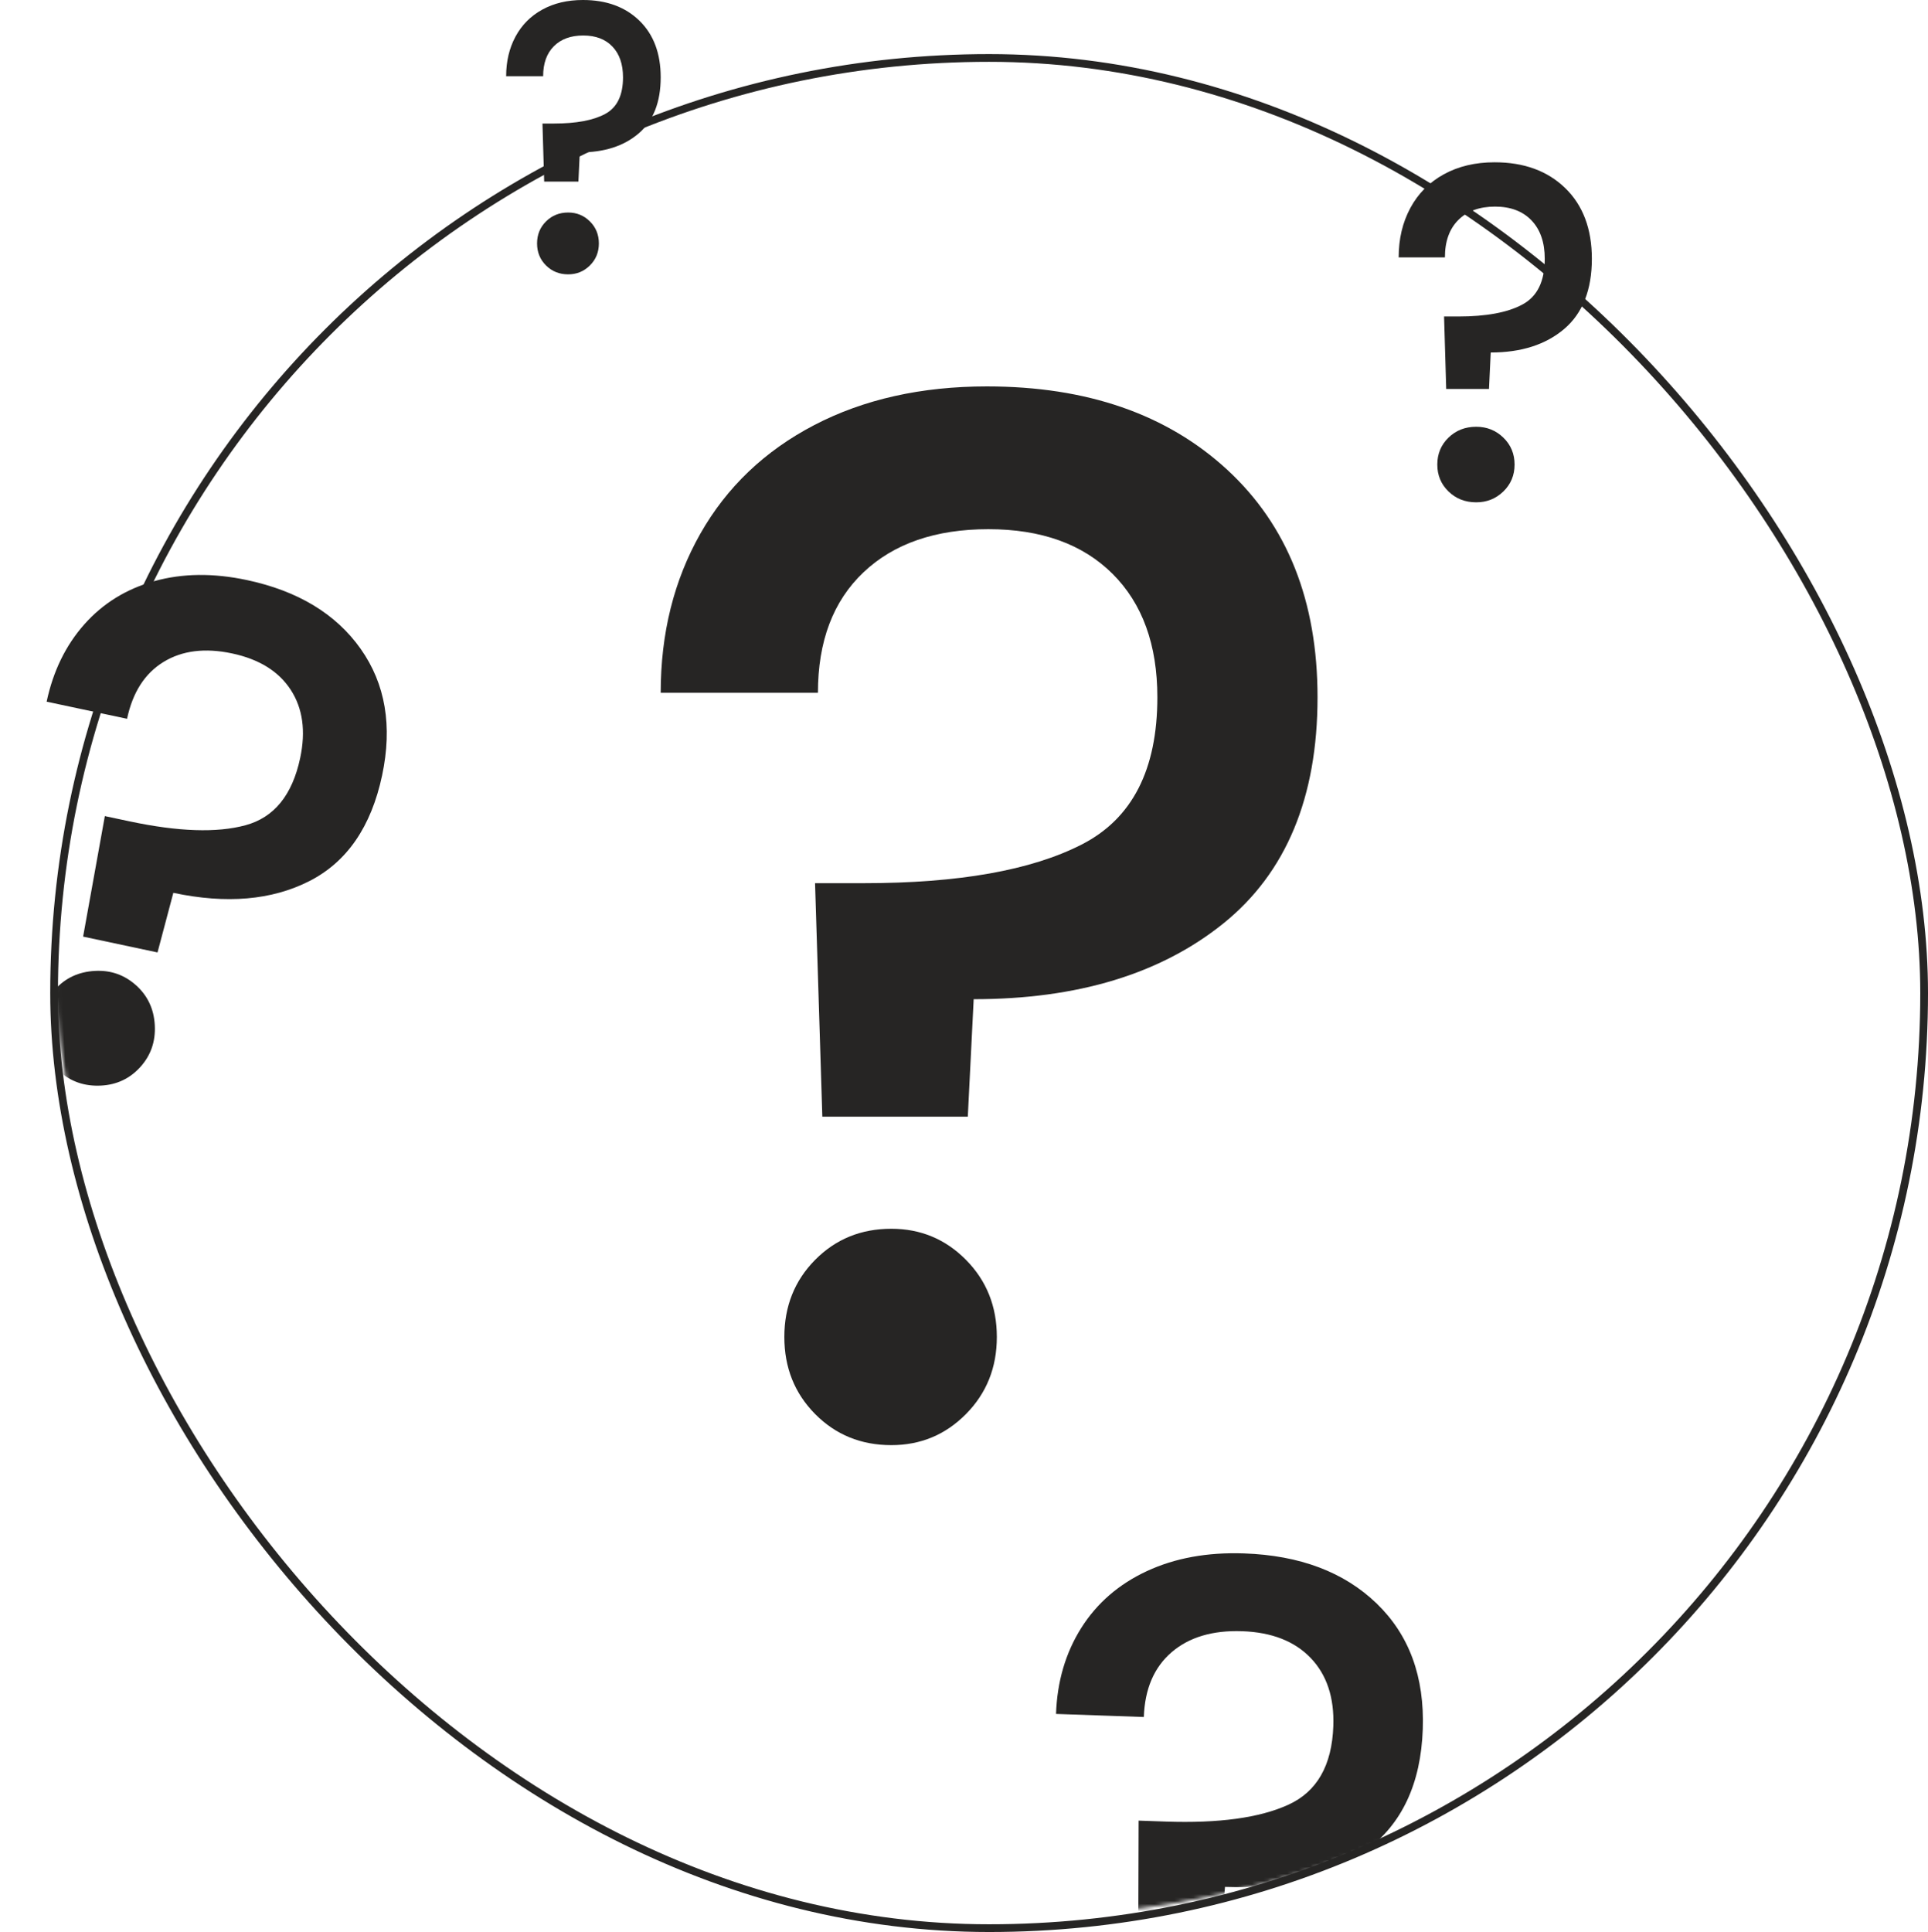
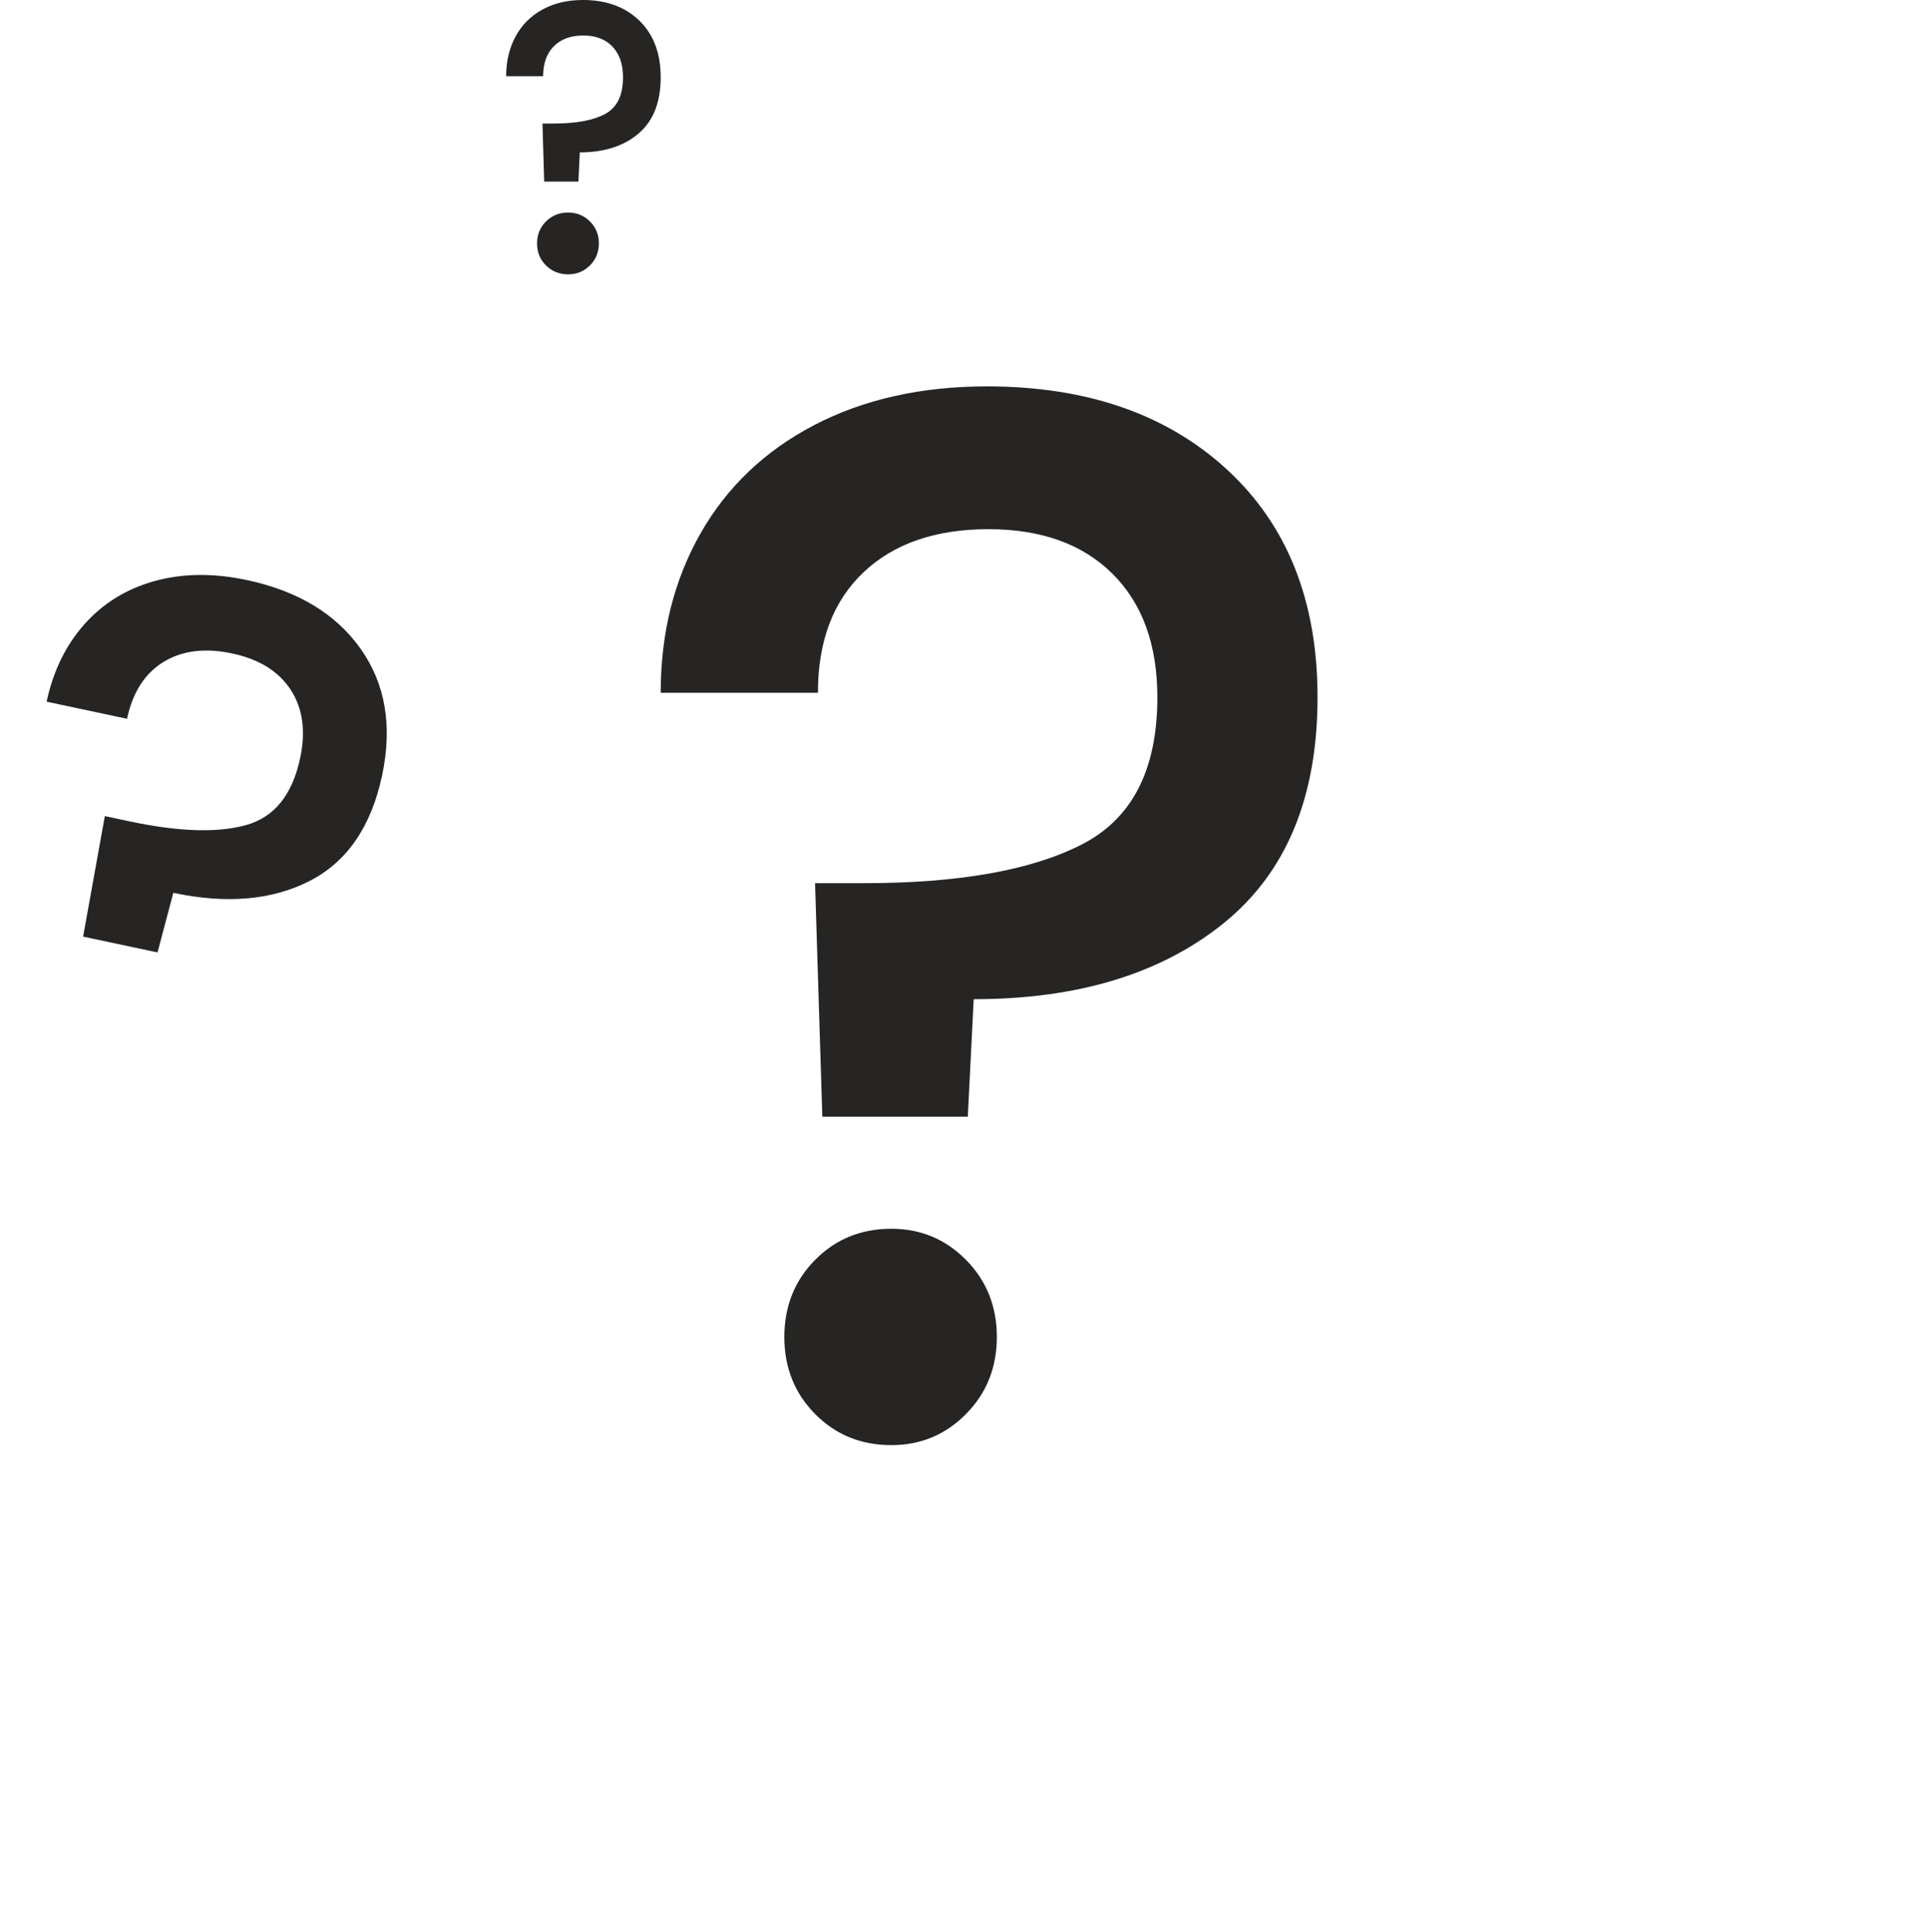
<svg xmlns="http://www.w3.org/2000/svg" xmlns:xlink="http://www.w3.org/1999/xlink" width="499px" height="500px" viewBox="0 0 499 500" version="1.1">
  <title>Group 10</title>
  <defs>
-     <rect id="path-1" x="0" y="0" width="482" height="482" rx="241" />
-   </defs>
+     </defs>
  <g id="Page-1" stroke="none" stroke-width="1" fill="none" fill-rule="evenodd">
    <g id="FAQ" transform="translate(-955, -281)">
      <g id="Group-10" transform="translate(955, 281)">
        <g id="Group-3" transform="translate(15, 16)">
          <mask id="mask-2" fill="white">
            <use xlink:href="#path-1" />
          </mask>
-           <rect stroke="#262524" stroke-width="2" x="-1" y="-1" width="484" height="484" rx="242" />
-           <path d="M-0.257,260.7 C-3.117,257.85 -4.547,254.324 -4.547,250.114 C-4.547,245.913 -3.117,242.378 -0.257,239.528 C2.603,236.678 6.141,235.253 10.375,235.253 C14.451,235.253 17.924,236.678 20.784,239.528 C23.645,242.378 25.084,245.913 25.084,250.114 C25.084,254.324 23.645,257.85 20.784,260.7 C17.924,263.55 14.451,264.975 10.375,264.975 C6.141,264.975 2.603,263.55 -0.257,260.7" id="Path" fill="#262524" mask="url(#mask-2)" transform="translate(10.268, 250.114) rotate(-3) translate(-10.268, -250.114) " />
-           <path d="M277.693,529.411 C274.604,526.631 273.06,523.191 273.06,519.083 C273.06,514.984 274.604,511.535 277.693,508.754 C280.782,505.973 284.602,504.583 289.175,504.583 C293.578,504.583 297.328,505.973 300.417,508.754 C303.506,511.535 305.06,514.984 305.06,519.083 C305.06,523.191 303.506,526.631 300.417,529.411 C297.328,532.192 293.578,533.583 289.175,533.583 C284.602,533.583 280.782,532.192 277.693,529.411 M339.151,397.734 C347.865,405.572 352.222,416.27 352.222,429.83 C352.222,443.951 347.681,454.583 338.62,461.716 C329.549,468.848 317.502,472.414 302.49,472.414 L301.64,488.986 L280.6,488.986 L279.547,456.052 L286.551,456.052 C300.297,456.052 310.817,454.24 318.111,450.597 C325.414,446.964 329.056,440.042 329.056,429.83 C329.056,422.421 326.892,416.614 322.574,412.418 C318.246,408.223 312.267,406.125 304.616,406.125 C296.965,406.125 290.936,408.156 286.551,412.208 C282.155,416.27 279.962,421.934 279.962,429.2 L257.222,429.2 C257.222,420.809 259.135,413.334 262.96,406.754 C266.786,400.184 272.282,395.074 279.431,391.441 C286.589,387.808 294.907,385.986 304.403,385.986 C318.855,385.986 330.438,389.905 339.151,397.734" id="Fill-8-Copy-2" fill="#262524" mask="url(#mask-2)" transform="translate(304.722, 459.785) rotate(2) translate(-304.722, -459.785) " />
        </g>
        <path d="M210.963,365.945 C205.654,360.575 203,353.933 203,346 C203,338.085 205.654,331.425 210.963,326.055 C216.272,320.685 222.839,318 230.698,318 C238.265,318 244.711,320.685 250.02,326.055 C255.328,331.425 258,338.085 258,346 C258,353.933 255.328,360.575 250.02,365.945 C244.711,371.315 238.265,374 230.698,374 C222.839,374 216.272,371.315 210.963,365.945 M317.611,121.556 C333.204,135.938 341,155.57 341,180.45 C341,206.363 332.875,225.872 316.66,238.959 C300.427,252.047 278.871,258.591 252.007,258.591 L250.485,289 L212.834,289 L210.95,228.566 L223.483,228.566 C248.083,228.566 266.908,225.242 279.96,218.558 C293.029,211.892 299.546,199.189 299.546,180.45 C299.546,166.855 295.674,156.2 287.946,148.501 C280.202,140.802 269.501,136.953 255.81,136.953 C242.119,136.953 231.332,140.68 223.483,148.116 C215.618,155.57 211.694,165.963 211.694,179.295 L171,179.295 C171,163.898 174.423,150.181 181.268,138.108 C188.114,126.053 197.95,116.674 210.743,110.008 C223.552,103.342 238.436,100 255.43,100 C281.291,100 302.018,107.191 317.611,121.556" id="Fill-8" fill="#262524" />
        <path d="M86.106,160.397 C94.26,167.936 98.337,178.227 98.337,191.269 C98.337,204.853 94.088,215.079 85.609,221.94 C77.121,228.8 65.849,232.231 51.801,232.231 L51.006,248.171 L31.318,248.171 L30.333,216.492 L36.886,216.492 C49.749,216.492 59.593,214.749 66.418,211.246 C73.252,207.751 76.66,201.092 76.66,191.269 C76.66,184.143 74.635,178.557 70.594,174.522 C66.545,170.486 60.949,168.468 53.79,168.468 C46.631,168.468 40.99,170.422 36.886,174.32 C32.773,178.227 30.721,183.675 30.721,190.664 L9.443,190.664 C9.443,182.593 11.232,175.402 14.812,169.073 C18.392,162.754 23.535,157.838 30.224,154.344 C36.923,150.849 44.705,149.097 53.591,149.097 C67.114,149.097 77.953,152.867 86.106,160.397" id="Fill-8-Copy" fill="#262524" transform="translate(53.89, 198.634) rotate(12) translate(-53.89, -198.634) " />
-         <path d="M374.896,127.187 C372.965,125.312 372,122.992 372,120.222 C372,117.458 372.965,115.132 374.896,113.257 C376.826,111.382 379.214,110.444 382.072,110.444 C384.824,110.444 387.168,111.382 389.098,113.257 C391.029,115.132 392,117.458 392,120.222 C392,122.992 391.029,125.312 389.098,127.187 C387.168,129.062 384.824,130 382.072,130 C379.214,130 376.826,129.062 374.896,127.187 M405.121,48.691 C409.707,53.155 412,59.249 412,66.972 C412,75.016 409.61,81.071 404.841,85.134 C400.067,89.196 393.727,91.227 385.826,91.227 L385.378,100.667 L374.304,100.667 L373.75,81.908 L377.436,81.908 C384.671,81.908 390.208,80.876 394.047,78.801 C397.891,76.732 399.808,72.789 399.808,66.972 C399.808,62.752 398.669,59.445 396.396,57.055 C394.118,54.665 390.971,53.47 386.944,53.47 C382.917,53.47 379.745,54.627 377.436,56.936 C375.123,59.249 373.969,62.475 373.969,66.614 L362,66.614 C362,61.834 363.007,57.576 365.02,53.829 C367.034,50.087 369.927,47.176 373.689,45.107 C377.457,43.037 381.834,42 386.832,42 C394.438,42 400.535,44.232 405.121,48.691" id="Fill-8-Copy-4" fill="#262524" />
        <path d="M141.317,68.699 C139.772,67.164 139,65.267 139,63 C139,60.738 139.772,58.836 141.317,57.301 C142.861,55.767 144.771,55 147.058,55 C149.259,55 151.134,55.767 152.678,57.301 C154.223,58.836 155,60.738 155,63 C155,65.267 154.223,67.164 152.678,68.699 C151.134,70.233 149.259,71 147.058,71 C144.771,71 142.861,70.233 141.317,68.699 M165.497,5.36 C169.166,8.937 171,13.819 171,20.006 C171,26.45 169.088,31.301 165.273,34.556 C161.454,37.811 156.381,39.438 150.06,39.438 L149.702,47 L140.843,47 L140.4,31.971 L143.349,31.971 C149.137,31.971 153.567,31.145 156.638,29.483 C159.713,27.825 161.246,24.666 161.246,20.006 C161.246,16.625 160.335,13.976 158.517,12.061 C156.695,10.147 154.177,9.189 150.955,9.189 C147.734,9.189 145.196,10.116 143.349,11.965 C141.498,13.819 140.575,16.403 140.575,19.719 L131,19.719 C131,15.89 131.805,12.479 133.416,9.477 C135.027,6.479 137.341,4.147 140.351,2.489 C143.365,0.831 146.867,0 150.866,0 C156.951,0 161.828,1.788 165.497,5.36" id="Fill-8-Copy-5" fill="#262524" />
      </g>
    </g>
  </g>
</svg>